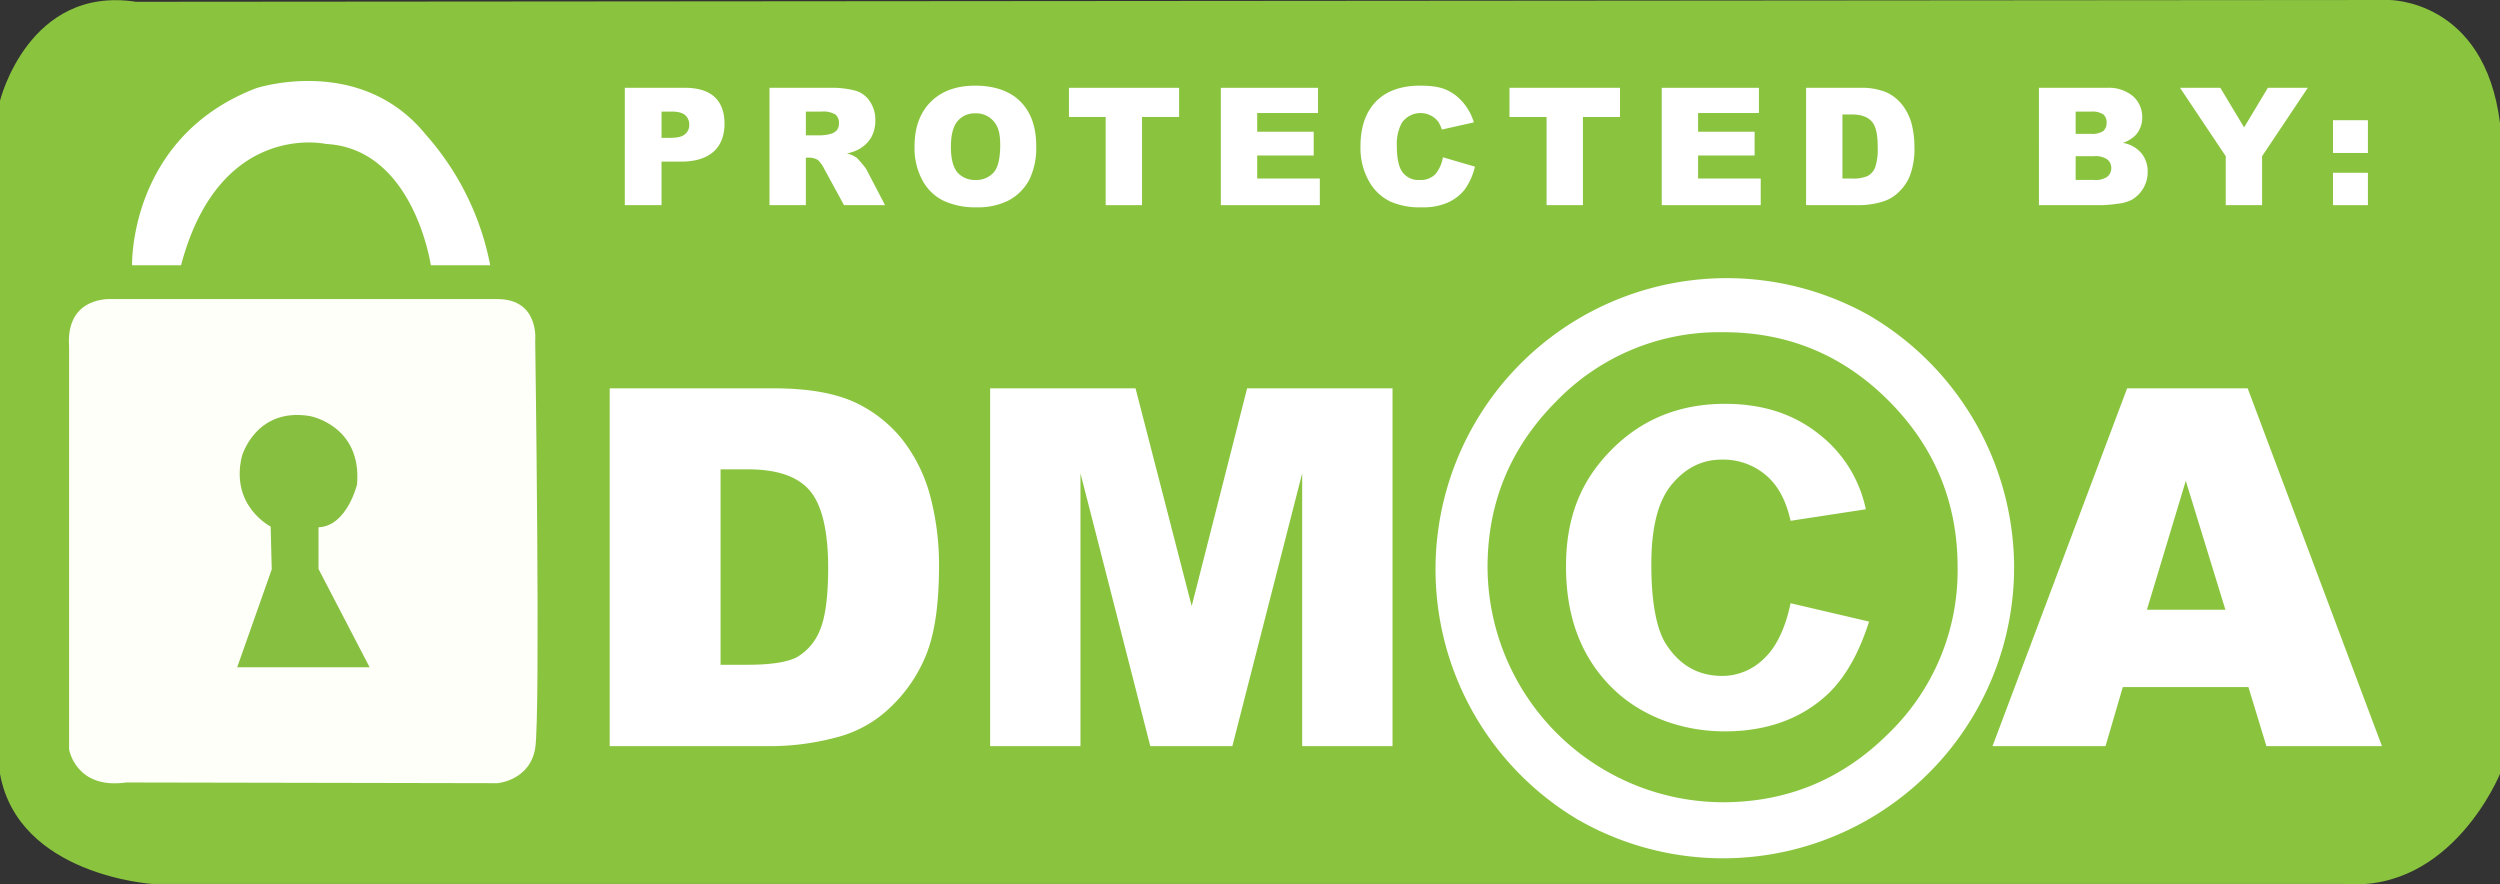
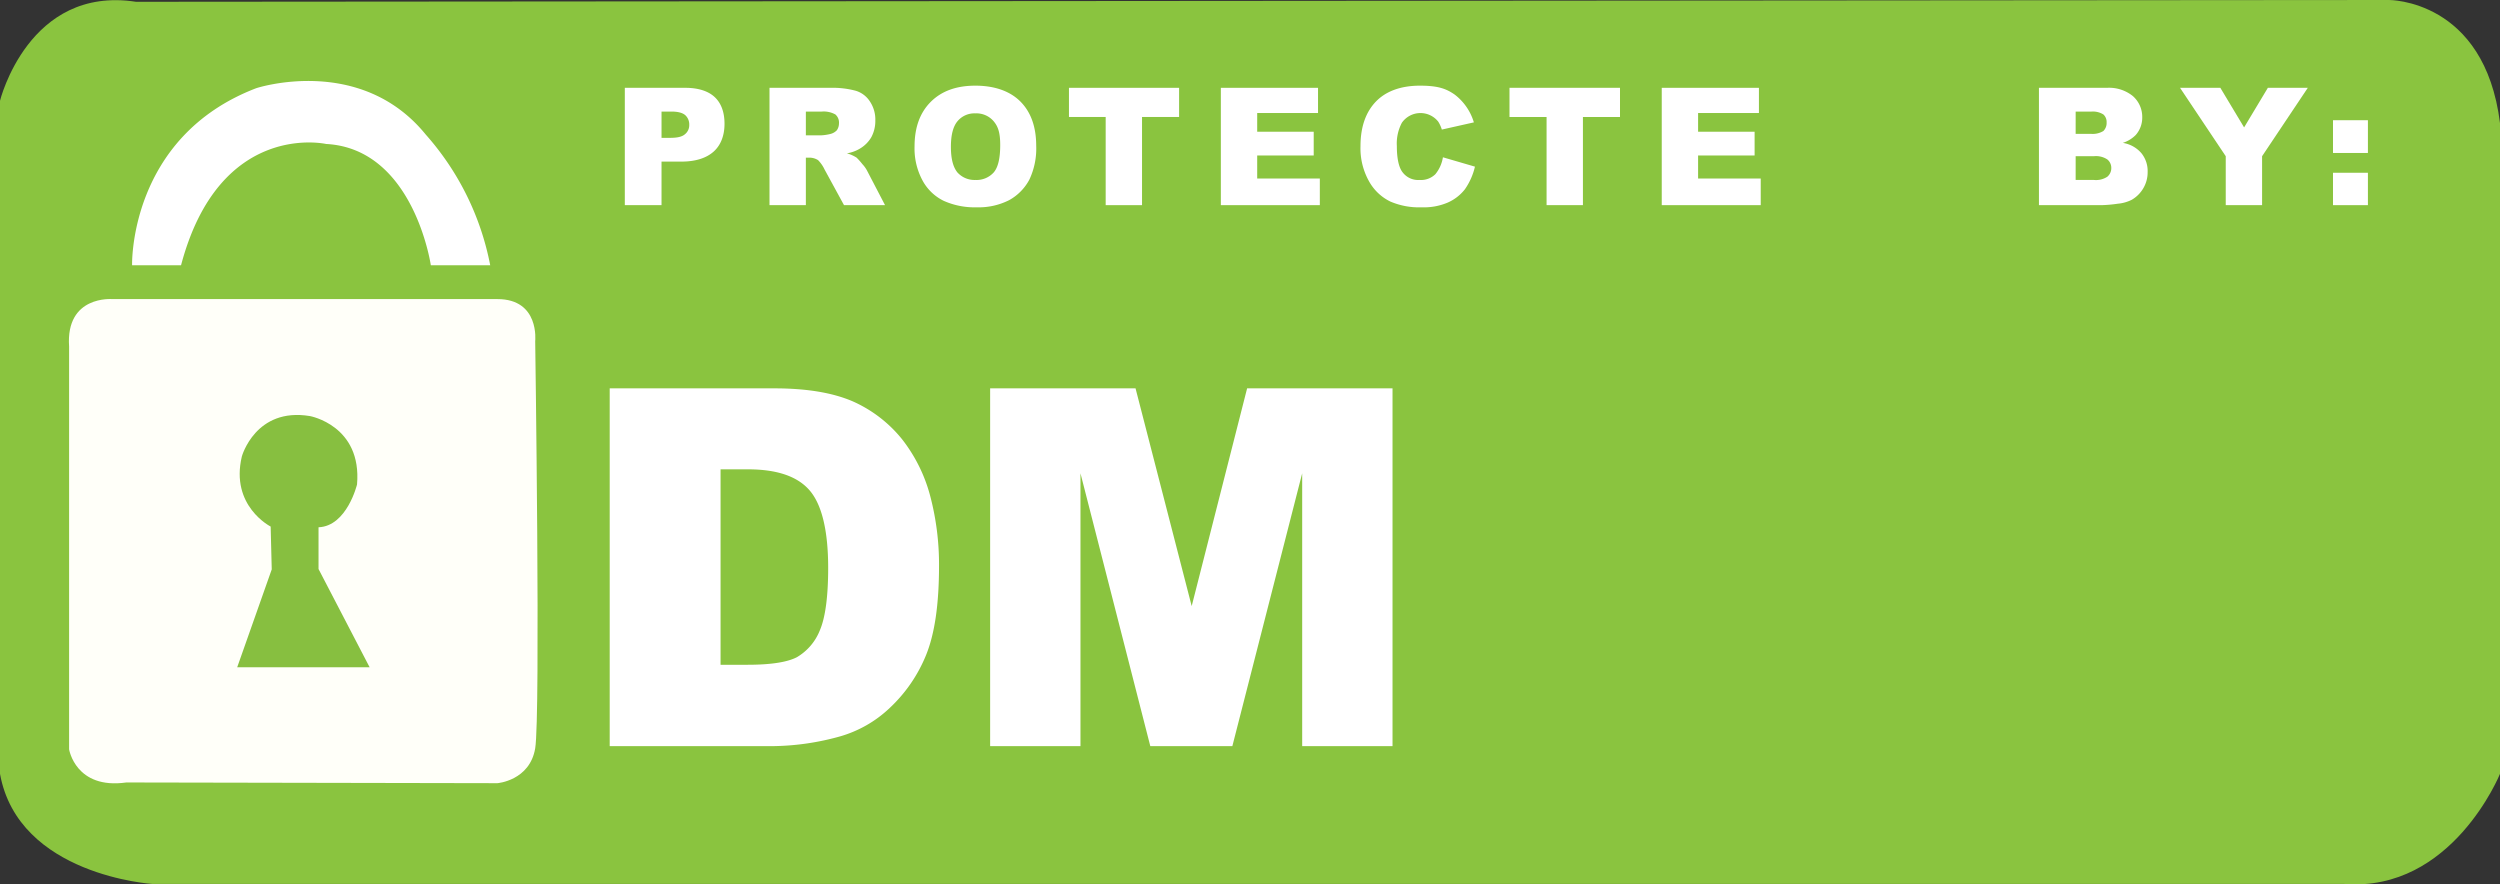
<svg xmlns="http://www.w3.org/2000/svg" height="245.715" width="694.6" version="1.1" viewBox="0 0 694.6 245.715" data-name="a22e81cd-e843-4e66-bc8f-255a872a8c26" id="ff5c8cec-e849-449c-a1ab-0adf2e5b83b9">
  <rect x="0" y="0" width="694.6" height="245.715" fill="#333333" stroke="none" />
  <defs id="defs47" />
  <title id="title2">dmca-logo</title>
  <path id="path4" style="fill:#8ac43f" d="M 0,215 V 28 c 0,0 7.9,-32.1 37.8,-27.5 L 663.7,8.7661626e-5 c 0,0 26.6,-0.3 30.9,34.2 V 215 c 0,0 -13.3,32.9 -43.2,30.6 h -609 c 0,0 -37.3,-2.3 -42.4,-30.6 z" />
  <path id="path6" style="fill:#fffff9" d="m 138.2,83.1 h -107 c 0,0 -13,-1.1 -12,13.2 V 208.2 c 0,0 1.8,11.2 15.9,9.2 l 103.1,0.2 c 0,0 9,-0.7 10.5,-9.7 1.5,-9 0,-113.1 0,-113.1 0,0 1.3,-11.7 -10.5,-11.7 z" />
  <path id="path8" style="fill:#ffffff" d="M 50.3,73.7 H 36.7 c 0,0 -1,-35.6 34.5,-49.2 0,0 28.9,-9.5 47.1,12.9 a 76.4,76.4 0 0 1 17.9,36.3 h -16.5 c 0,0 -4.7,-32.4 -29.1,-33.7 0,0 -29.6,-6.7 -40.3,33.7 z" />
  <path id="path10" style="fill:#87bf40" d="M 102.7,185.4 H 65.9 l 9.6,-27.2 -0.3,-11.9 c 0,0 -11.3,-5.7 -8,-19.5 0,0 3.8,-13.7 18.9,-11.2 0,0 14.5,2.6 13.1,19 0,0 -2.8,11.6 -10.7,11.9 v 11.6 z" />
  <path id="path12" style="fill:#ffffff" d="m 173.6,24.4 h 16.8 c 3.6,0 6.4,0.9 8.2,2.6 1.8,1.7 2.7,4.2 2.7,7.4 0,3.2 -1,5.9 -3,7.7 -2,1.8 -5,2.8 -9,2.8 h -5.5 v 12.1 h -10.2 z m 10.2,13.9 h 2.4 c 2,0 3.3,-0.3 4.1,-1 a 3.2,3.2 0 0 0 1.2,-2.6 3.5,3.5 0 0 0 -1,-2.6 c -0.7,-0.7 -2,-1.1 -3.9,-1.1 h -2.8 z" />
  <path id="path14" style="fill:#ffffff" d="m 213.8,57 v -32.6 h 16.8 a 25.1,25.1 0 0 1 7.1,0.8 7.1,7.1 0 0 1 4,3 9,9 0 0 1 1.5,5.3 9.5,9.5 0 0 1 -1.1,4.6 8.9,8.9 0 0 1 -3.2,3.2 10.1,10.1 0 0 1 -3.6,1.3 10,10 0 0 1 2.7,1.2 18.5,18.5 0 0 1 1.6,1.8 8.2,8.2 0 0 1 1.4,2 l 4.9,9.4 h -11.4 l -5.4,-9.9 a 9.3,9.3 0 0 0 -1.8,-2.6 4.5,4.5 0 0 0 -2.5,-0.7 h -0.9 v 13.2 z m 10.1,-19.4 h 4.3 a 13.5,13.5 0 0 0 2.6,-0.4 3.7,3.7 0 0 0 1.7,-1 3.3,3.3 0 0 0 0.6,-1.9 3,3 0 0 0 -1,-2.5 6.7,6.7 0 0 0 -3.8,-0.8 h -4.4 z" />
  <path id="path16" style="fill:#ffffff" d="m 254.1,40.7 c 0,-5.3 1.5,-9.4 4.5,-12.4 3,-3 7.1,-4.5 12.4,-4.5 5.3,0 9.6,1.5 12.5,4.4 2.9,2.9 4.4,7 4.4,12.3 a 20.2,20.2 0 0 1 -1.9,9.4 14,14 0 0 1 -5.6,5.7 18.7,18.7 0 0 1 -9,2 21,21 0 0 1 -9.2,-1.8 13.3,13.3 0 0 1 -5.8,-5.5 18.7,18.7 0 0 1 -2.3,-9.6 z m 10.1,0.1 c 0,3.3 0.6,5.6 1.8,7.1 a 6.4,6.4 0 0 0 5,2.1 6.4,6.4 0 0 0 5.1,-2.1 c 1.2,-1.4 1.8,-3.9 1.8,-7.6 0,-3.7 -0.7,-5.3 -1.9,-6.7 a 6.3,6.3 0 0 0 -5,-2.1 6.1,6.1 0 0 0 -4.9,2.1 c -1.3,1.5 -1.9,3.9 -1.9,7.2 z" />
  <path id="path18" style="fill:#ffffff" d="m 297,24.4 h 30.6 v 8.1 h -10.3 v 24.5 h -10.1 v -24.5 H 297 Z" />
  <path id="path20" style="fill:#ffffff" d="m 339.2,24.4 h 27 v 7 h -16.9 v 5.2 H 365 v 6.6 h -15.7 v 6.4 h 17.4 v 7.4 h -27.5 z" />
  <path id="path22" style="fill:#ffffff" d="m 400.9,43.7 8.9,2.6 a 18.3,18.3 0 0 1 -2.8,6.3 12.4,12.4 0 0 1 -4.8,3.7 16.9,16.9 0 0 1 -7.2,1.3 20.2,20.2 0 0 1 -8.7,-1.6 13.5,13.5 0 0 1 -5.8,-5.4 18.7,18.7 0 0 1 -2.5,-10 c 0,-5.4 1.5,-9.5 4.3,-12.4 2.8,-2.9 7,-4.4 12.2,-4.4 5.2,0 7.4,0.9 9.7,2.5 a 15.2,15.2 0 0 1 5.3,7.7 l -8.9,2 a 9.3,9.3 0 0 0 -1,-2.2 6.3,6.3 0 0 0 -10.1,0.3 12.3,12.3 0 0 0 -1.4,6.5 c 0,3.6 0.6,6.1 1.7,7.4 a 5.4,5.4 0 0 0 4.6,2 5.7,5.7 0 0 0 4.4,-1.6 9.8,9.8 0 0 0 2.1,-4.7 z" />
  <path id="path24" style="fill:#ffffff" d="m 419.4,24.4 h 30.7 v 8.1 h -10.3 v 24.5 h -10.1 v -24.5 h -10.3 z" />
  <path id="path26" style="fill:#ffffff" d="m 461.7,24.4 h 27 v 7 h -16.9 v 5.2 h 15.7 v 6.6 h -15.7 v 6.4 h 17.4 v 7.4 h -27.5 z" />
-   <path id="path28" style="fill:#ffffff" d="m 501.8,24.4 h 15 a 18,18 0 0 1 7.2,1.2 11.9,11.9 0 0 1 4.5,3.5 15,15 0 0 1 2.6,5.2 25.9,25.9 0 0 1 0.8,6.3 21.6,21.6 0 0 1 -1.2,8.1 12.8,12.8 0 0 1 -3.3,4.8 10.7,10.7 0 0 1 -4.6,2.6 23,23 0 0 1 -6,0.9 h -15 z m 10.1,7.4 v 17.8 h 2.5 a 10,10 0 0 0 4.5,-0.7 4.6,4.6 0 0 0 2.1,-2.4 16.1,16.1 0 0 0 0.7,-5.7 c 0,-3.5 -0.5,-5.8 -1.7,-7.1 -1.2,-1.3 -3,-1.9 -5.6,-1.9 z" />
  <path id="path30" style="fill:#ffffff" d="m 566.5,24.4 h 18.9 a 10.5,10.5 0 0 1 7.2,2.3 7.7,7.7 0 0 1 2.6,5.8 7.3,7.3 0 0 1 -1.8,5 8.9,8.9 0 0 1 -3.6,2.2 8.5,8.5 0 0 1 5.2,2.9 7.9,7.9 0 0 1 1.7,5.2 8.7,8.7 0 0 1 -1.2,4.5 8.9,8.9 0 0 1 -3.2,3.2 10.7,10.7 0 0 1 -3.9,1.1 36.8,36.8 0 0 1 -4.5,0.4 h -17.4 z m 10.2,12.8 h 4.4 a 5.7,5.7 0 0 0 3.3,-0.8 3.1,3.1 0 0 0 0.9,-2.4 2.8,2.8 0 0 0 -0.9,-2.2 5.5,5.5 0 0 0 -3.3,-0.8 h -4.4 z m 0,12.8 h 5.1 a 5.7,5.7 0 0 0 3.7,-0.9 3.1,3.1 0 0 0 1.1,-2.5 3,3 0 0 0 -1.1,-2.3 5.7,5.7 0 0 0 -3.7,-0.9 h -5.1 z" />
  <path id="path32" style="fill:#ffffff" d="m 605.7,24.4 h 11.2 l 6.6,11 6.6,-11 h 11.1 l -12.7,19 v 13.6 h -10.1 v -13.6 z" />
  <path id="path34" style="fill:#ffffff" d="m 648.2,33.4 h 9.7 v 9.1 h -9.7 z m 0,14.6 h 9.7 v 9 h -9.7 z" />
  <path id="path36" style="fill:#ffffff" d="m 169.4,107.9 h 45.7 c 9,0 16.2,1.2 21.8,3.6 a 36.7,36.7 0 0 1 13.7,10.5 43.6,43.6 0 0 1 7.9,16 74.8,74.8 0 0 1 2.4,19.2 c 0,10.7 -1.2,18.9 -3.6,24.8 a 41.5,41.5 0 0 1 -10.1,14.7 33.4,33.4 0 0 1 -13.8,7.9 71.7,71.7 0 0 1 -18.3,2.7 h -45.7 z m 30.8,22.5 v 54.3 h 7.5 c 6.4,0 11,-0.7 13.7,-2.1 a 15.1,15.1 0 0 0 6.4,-7.5 c 1.5,-3.5 2.3,-9.3 2.3,-17.3 0,-10.5 -1.8,-17.7 -5.2,-21.6 -3.4,-3.9 -9.1,-5.8 -17.1,-5.8 z" />
  <path id="path38" style="fill:#ffffff" d="m 275.1,107.9 h 40.4 l 15.6,60.5 15.4,-60.5 h 40.4 v 99.4 h -25.1 v -75.8 l -19.4,75.8 h -22.8 l -19.4,-75.8 v 75.8 h -25.1 z" />
-   <path id="path40" style="fill:#ffffff" d="m 624.7,190.9 h -34.9 l -4.8,16.4 h -31.4 l 37.4,-99.4 h 33.5 l 37.3,99.4 h -32.1 z m -6.4,-21.5 -11,-35.8 -10.8,35.8 z" />
-   <path id="path42" style="fill:#ffffff" d="m 559.6,157.6 a 80.9,80.9 0 0 1 -121.4,70 80.9,80.9 0 0 1 80.9,-140.1 81.4,81.4 0 0 1 40.5,70.1 z m -15.7,0 q 0,-27 -19.1,-46.2 -19.1,-19.2 -46.2,-19.1 a 62.9,62.9 0 0 0 -46.1,19.1 q -19.2,19.2 -19.2,46.2 a 65.6,65.6 0 0 0 65.3,65.3 q 27,0 46.2,-19.2 a 62.9,62.9 0 0 0 19.1,-46.1 z m -46.4,10 21.8,5.1 q -4.1,12.9 -11.1,19.8 c -7.4,7.1 -17.1,10.7 -29,10.7 -11.9,0 -23.6,-4.2 -31.8,-12.6 -8.2,-8.4 -12.3,-19.4 -12.3,-33.2 0,-13.8 4.2,-23.9 12.6,-32.4 8.4,-8.5 18.9,-12.8 31.6,-12.8 10.2,0 18.8,2.7 25.8,8.2 a 35.6,35.6 0 0 1 13.3,21.1 l -20.9,3.2 c -1.3,-5.8 -3.6,-10 -7,-12.8 a 18.3,18.3 0 0 0 -12.2,-4.2 c -5.5,0 -10.1,2.4 -13.9,7 -3.8,4.6 -5.6,12.1 -5.6,22.1 0,10 1.3,17.4 3.8,21.7 q 5.7,9.3 15.9,9.3 a 16.5,16.5 0 0 0 11.6,-4.8 c 3.4,-3.2 5.9,-8.3 7.4,-15.4 z" />
</svg>